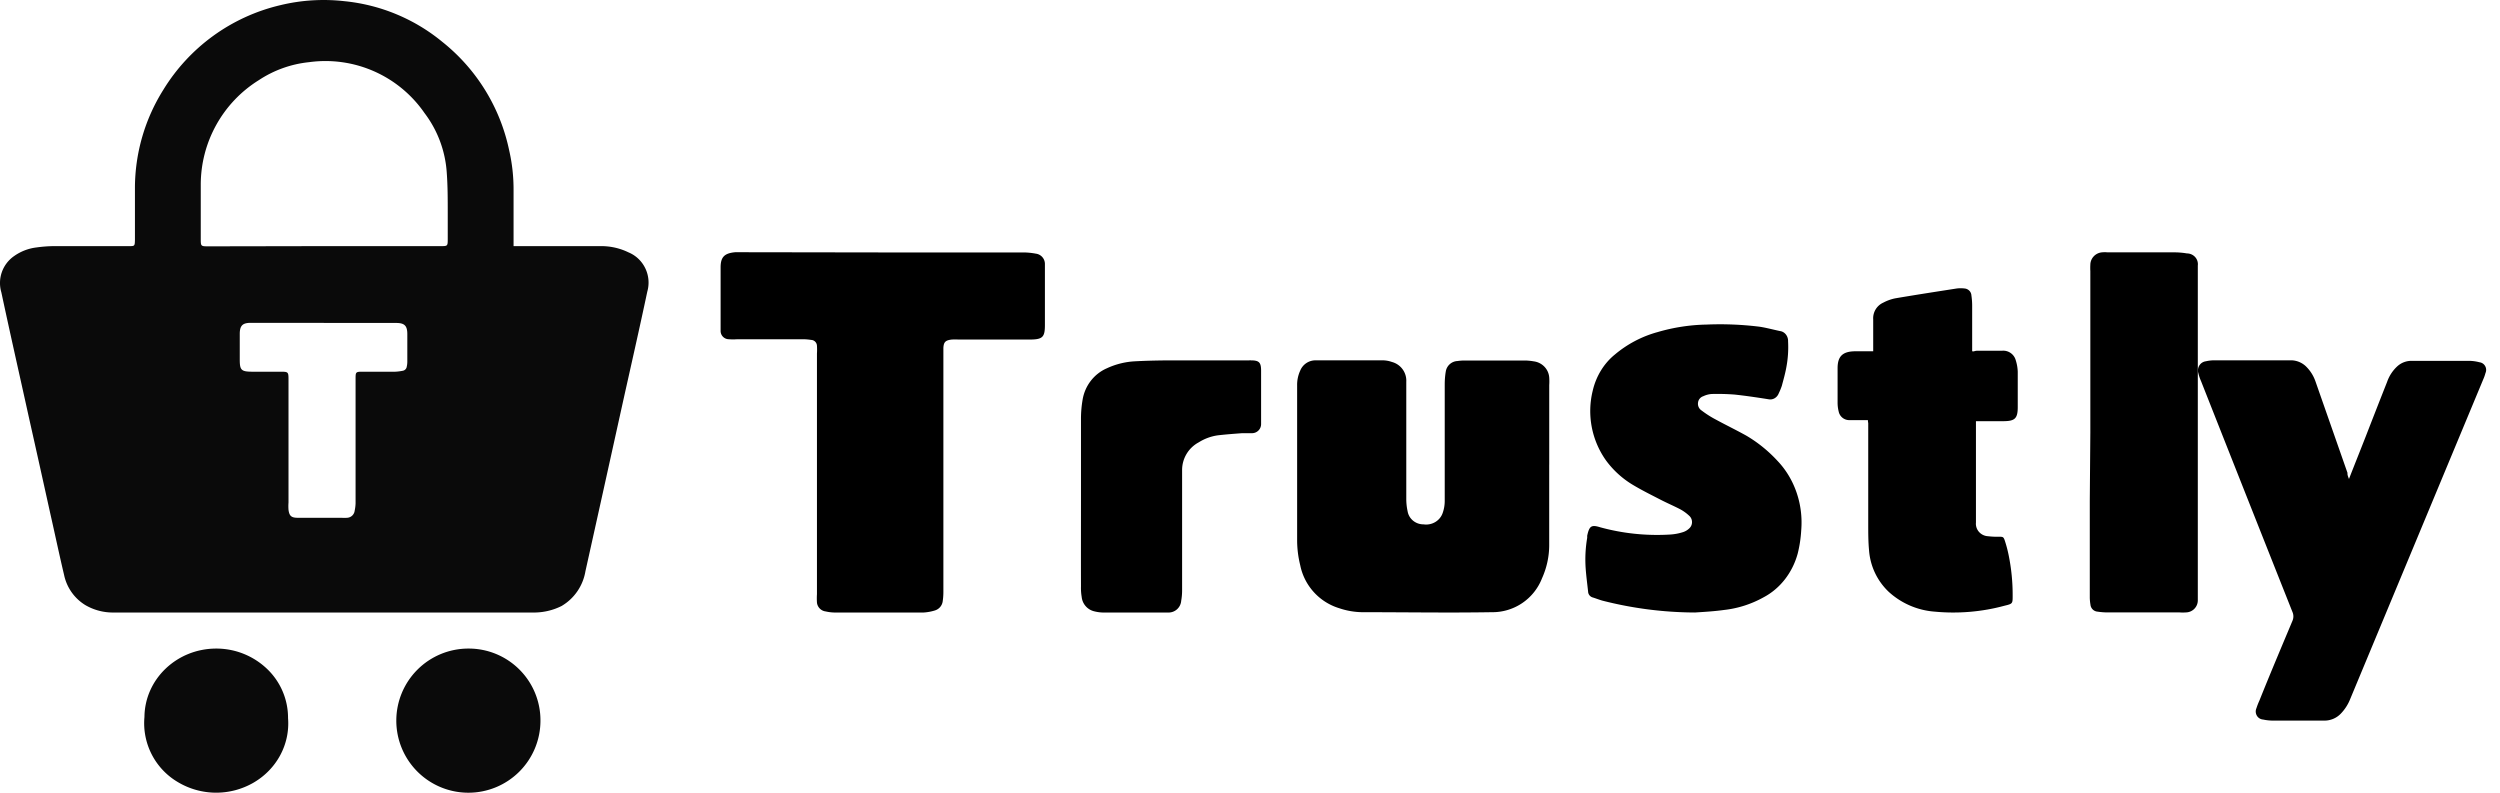
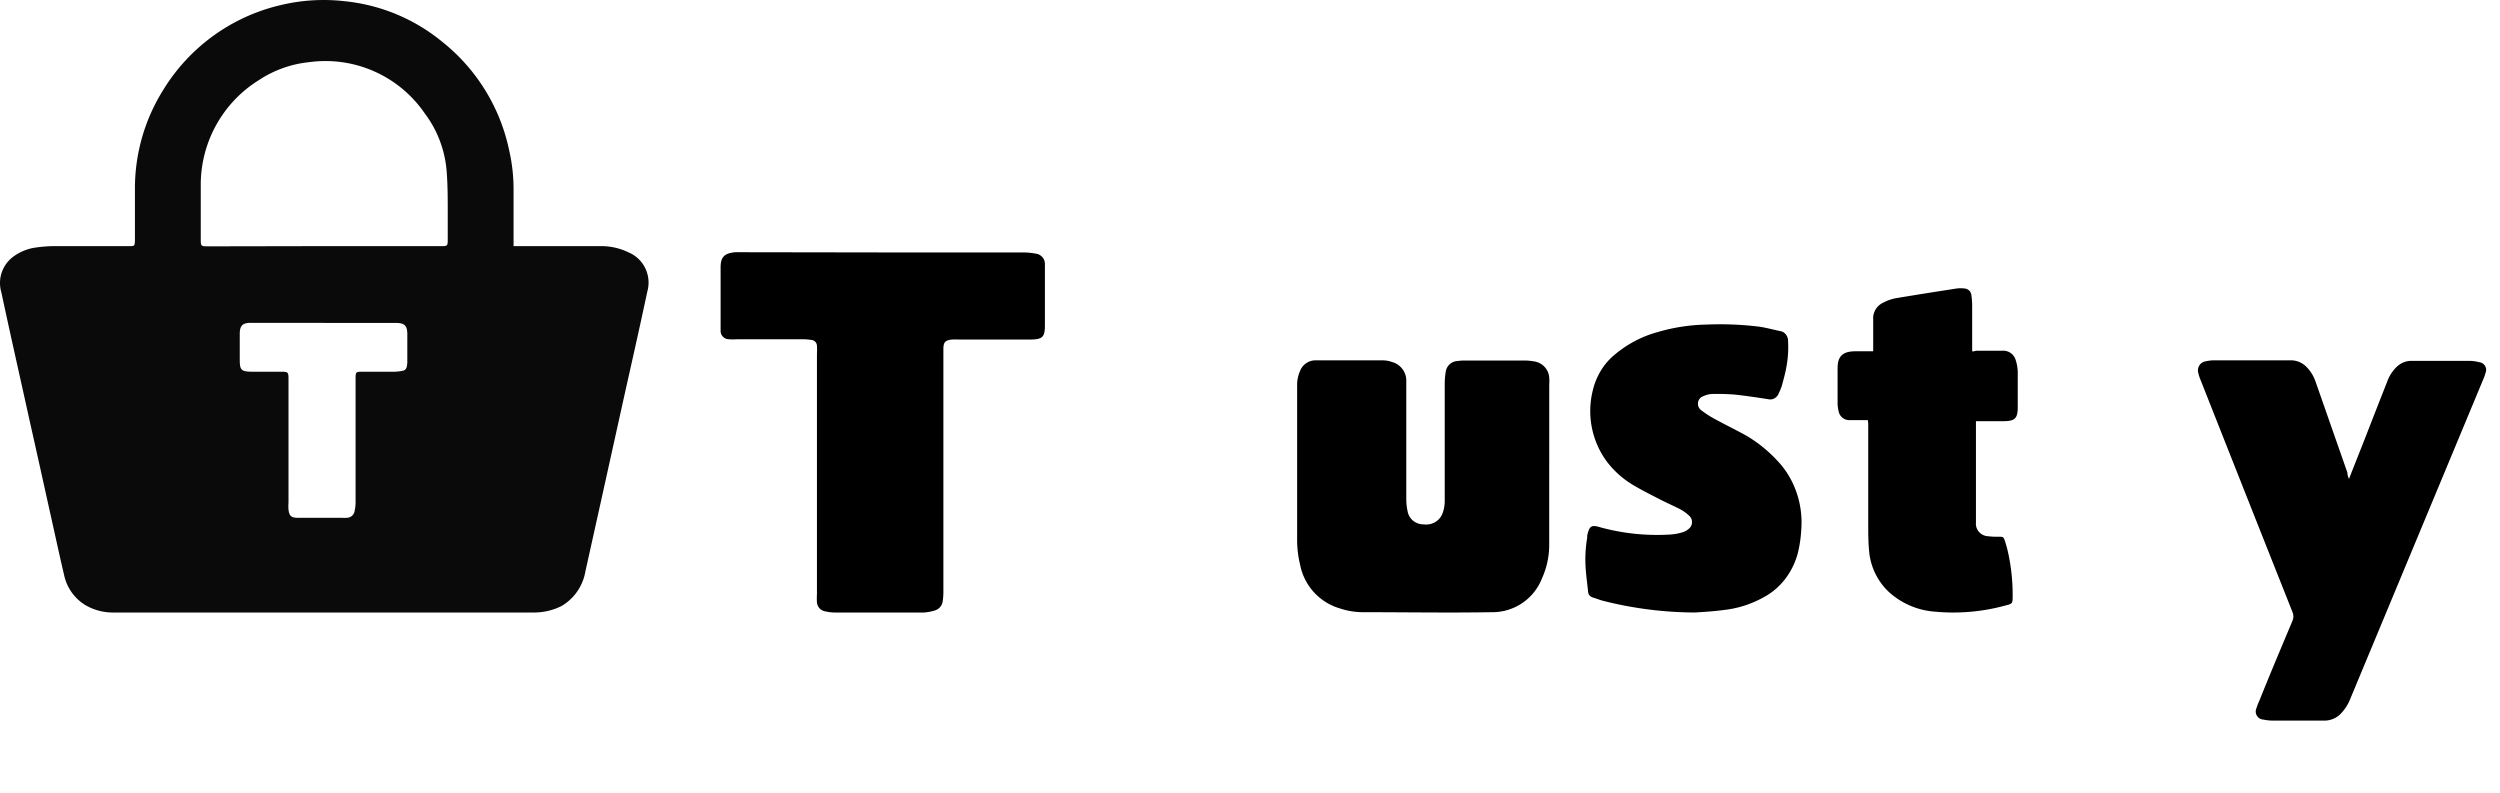
<svg xmlns="http://www.w3.org/2000/svg" width="82" height="26" viewBox="0 0 82 26">
  <g fill="none" fill-rule="evenodd">
-     <path fill="#FFF" d="M-1037-3066H883V874h-1920z" />
+     <path fill="#FFF" d="M-1037-3066H883V874h-1920" />
    <g fill-rule="nonzero">
      <path fill="#0A0A0A" d="M16.845 8.073h2.867c.313-.002.622.068.903.205.501.208.766.763.616 1.288-.263 1.243-.547 2.483-.823 3.727-.401 1.817-.803 3.631-1.206 5.444-.08.478-.367.896-.783 1.14a2.017 2.017 0 0 1-.849.213H3.752a1.79 1.79 0 0 1-.958-.246 1.526 1.526 0 0 1-.692-.986c-.16-.675-.302-1.35-.455-2.025a801.913 801.913 0 0 0-.703-3.159c-.299-1.36-.609-2.722-.9-4.086a1.075 1.075 0 0 1 .419-1.189c.216-.153.466-.25.728-.282.197-.028.395-.043.594-.044h2.448c.182 0 .189 0 .193-.206v-1.71a6.07 6.07 0 0 1 .928-3.206A6.147 6.147 0 0 1 9.19.171a6.037 6.037 0 0 1 2.108-.132 5.98 5.98 0 0 1 3.216 1.339 6.155 6.155 0 0 1 2.186 3.55c.099.43.147.87.145 1.31v1.835zm-6.22 0h3.831c.226 0 .23 0 .23-.239V6.98c0-.44 0-.884-.033-1.324a3.625 3.625 0 0 0-.729-1.948 3.947 3.947 0 0 0-3.784-1.669 3.665 3.665 0 0 0-1.646.587 4.042 4.042 0 0 0-1.909 3.44V7.83c0 .246 0 .25.252.25l3.788-.007zm0 2.516H8.228c-.27 0-.364.088-.364.367v.84c0 .341.05.392.39.396h.921c.288 0 .288 0 .288.286v4.002c-.006.081-.006.162 0 .243.025.19.087.256.28.26H11.2c.063.005.126.005.19 0a.263.263 0 0 0 .243-.231c.017-.08.027-.16.03-.242v-4.076c0-.235 0-.242.247-.242h1.057c.08-.004.16-.014.24-.03a.16.16 0 0 0 .135-.139.739.739 0 0 0 .018-.154v-.91c0-.27-.088-.366-.364-.366h-2.379l.008-.004z" />
      <path fill="#000" d="M50.814 15.24v2.657c-.003.37-.084.735-.237 1.073a1.744 1.744 0 0 1-1.648 1.11c-1.417.024-2.834 0-4.25 0a2.444 2.444 0 0 1-.751-.13 1.858 1.858 0 0 1-1.281-1.412 3.42 3.42 0 0 1-.101-.8v-5.092a1.12 1.12 0 0 1 .1-.487.54.54 0 0 1 .51-.34h2.21a.927.927 0 0 1 .29.054.635.635 0 0 1 .47.65v3.825c-.001.14.013.28.043.419.04.25.263.434.523.432.275.04.54-.117.628-.374.045-.128.067-.261.067-.396v-3.81c0-.146.01-.292.035-.436a.408.408 0 0 1 .38-.341c.07-.01.142-.016.213-.017h1.993c.1 0 .199.01.297.027.28.036.493.26.51.535a1.92 1.92 0 0 1 0 .245v2.609zM28.977 8.28h4.554c.149-.001.298.012.444.04a.34.34 0 0 1 .298.338v2.004c0 .4-.076.475-.505.475h-2.331a2.14 2.14 0 0 0-.215 0c-.211.022-.271.083-.279.281v7.996c0 .103-.007.205-.022.306a.364.364 0 0 1-.257.303 1.569 1.569 0 0 1-.376.068h-2.904a1.408 1.408 0 0 1-.301-.036.327.327 0 0 1-.287-.292 2.177 2.177 0 0 1 0-.273v-7.896a1.96 1.96 0 0 0 0-.255.199.199 0 0 0-.192-.19 1.933 1.933 0 0 0-.248-.022h-2.17a1.833 1.833 0 0 1-.282 0 .272.272 0 0 1-.268-.274V8.769c0-.338.125-.464.479-.496h.301l4.561.007zM77.046 15.711c.195-.498.376-.95.554-1.405.232-.598.464-1.191.697-1.78.07-.201.19-.382.348-.523.128-.11.29-.169.457-.167h1.874c.118 0 .235.016.349.046a.247.247 0 0 1 .188.126c.04.07.043.156.01.23-.019.07-.043.14-.073.206l-4.359 10.473c-.072.186-.18.354-.317.495a.741.741 0 0 1-.537.224H74.58c-.117.001-.234-.01-.349-.035a.257.257 0 0 1-.206-.128.268.268 0 0 1-.013-.246c.027-.085.06-.168.097-.249.349-.872.718-1.744 1.084-2.616a.363.363 0 0 0 0-.288 3948.199 3948.199 0 0 1-3-7.576 1.484 1.484 0 0 1-.087-.256.308.308 0 0 1 .033-.255.296.296 0 0 1 .214-.137c.086-.02.173-.03.261-.032h2.54a.718.718 0 0 1 .516.235c.128.134.224.296.283.473l1.045 2.986c-.007.057.014.107.049.2zM55.587 20.09a12.394 12.394 0 0 1-3.032-.39c-.101-.029-.202-.069-.307-.102a.207.207 0 0 1-.158-.191c-.027-.25-.06-.497-.078-.736-.026-.345-.01-.691.048-1.03v-.07c.07-.317.134-.368.427-.276a7.062 7.062 0 0 0 2.271.239c.144-.007.286-.031.424-.074a.525.525 0 0 0 .226-.129.275.275 0 0 0 .09-.206.275.275 0 0 0-.09-.206 1.418 1.418 0 0 0-.306-.22c-.213-.11-.432-.203-.644-.313-.293-.151-.59-.298-.876-.468a3.011 3.011 0 0 1-.9-.809 2.793 2.793 0 0 1-.44-2.296c.11-.474.367-.893.727-1.185a3.687 3.687 0 0 1 1.402-.736 6.078 6.078 0 0 1 1.6-.246 10.584 10.584 0 0 1 1.741.07c.223.033.442.095.674.143.155.021.27.168.263.339.015.285-.004.57-.057.85-.037.206-.095.408-.148.607-.028.082-.06.162-.098.239-.054.147-.195.231-.337.202-.37-.059-.741-.114-1.112-.154a7.316 7.316 0 0 0-.751-.019.753.753 0 0 0-.28.074.248.248 0 0 0-.171.214.261.261 0 0 0 .117.253c.145.11.297.208.455.291.337.184.674.346 1.01.533.38.223.727.504 1.032.836.558.59.842 1.425.771 2.27a4.11 4.11 0 0 1-.114.758c-.171.633-.58 1.157-1.125 1.442a3.435 3.435 0 0 1-1.284.412c-.377.052-.765.07-.97.085zM61.267 13.78h-.604a.353.353 0 0 1-.355-.285 1.187 1.187 0 0 1-.035-.274v-1.143c0-.382.156-.552.575-.556h.593v-.17-.875a.561.561 0 0 1 .33-.55c.123-.066.256-.114.394-.142.672-.114 1.343-.218 2.018-.323.083-.01.168-.01.252 0 .123.009.22.106.227.226.017.115.025.231.025.347v1.47c0 .049.096 0 .145 0h.828a.425.425 0 0 1 .458.316c.038.12.06.246.064.372v1.16c0 .386-.103.462-.487.462H64.811v3.325a.404.404 0 0 0 .1.306c.074.084.18.136.294.142.118.014.237.02.355.017.128 0 .153 0 .192.111.056.167.101.338.135.51.087.433.13.873.128 1.314 0 .257 0 .264-.26.326-.75.204-1.532.27-2.308.195a2.512 2.512 0 0 1-1.498-.65 2.086 2.086 0 0 1-.643-1.347c-.028-.292-.028-.584-.028-.876v-3.324c-.007 0-.007-.028-.011-.084z" />
-       <path fill="#000" d="M68.563 14.2V8.89a1.89 1.89 0 0 1 0-.203c.001-.213.166-.39.381-.41.062-.006.125-.006.187 0h2.174c.142 0 .284.011.424.035.104 0 .203.043.272.12.069.076.1.179.087.28v10.99a.396.396 0 0 1-.381.385 1.564 1.564 0 0 1-.223 0H69.16c-.12.002-.24-.007-.36-.025a.253.253 0 0 1-.233-.23 1.515 1.515 0 0 1-.022-.22v-3.186l.018-2.226zM35.456 16.379V13.72c.001-.205.019-.41.054-.613.077-.458.377-.845.795-1.027.295-.137.613-.215.936-.23.371-.02.743-.027 1.114-.03h2.624a.124.124 0 0 1 .05 0c.271 0 .335.068.335.342V13.906a.298.298 0 0 1-.281.302h-.335c-.27.02-.538.04-.805.071a1.59 1.59 0 0 0-.625.23 1.03 1.03 0 0 0-.545.897v3.959c0 .115-.01.23-.03.342a.415.415 0 0 1-.425.384h-2.12c-.101 0-.202-.014-.3-.038a.54.54 0 0 1-.419-.476 1.753 1.753 0 0 1-.023-.342c-.003-.942 0-1.904 0-2.856z" />
-       <path fill="#0A0A0A" d="M15.364 21.273a2.353 2.353 0 0 1 2.363 2.363 2.364 2.364 0 1 1-2.363-2.363zM7.094 21.273a2.41 2.41 0 0 1 1.671.672 2.22 2.22 0 0 1 .683 1.61c.068.856-.37 1.675-1.135 2.118a2.447 2.447 0 0 1-2.48-.021 2.242 2.242 0 0 1-1.095-2.137c.012-1.241 1.063-2.242 2.356-2.242z" />
    </g>
  </g>
</svg>